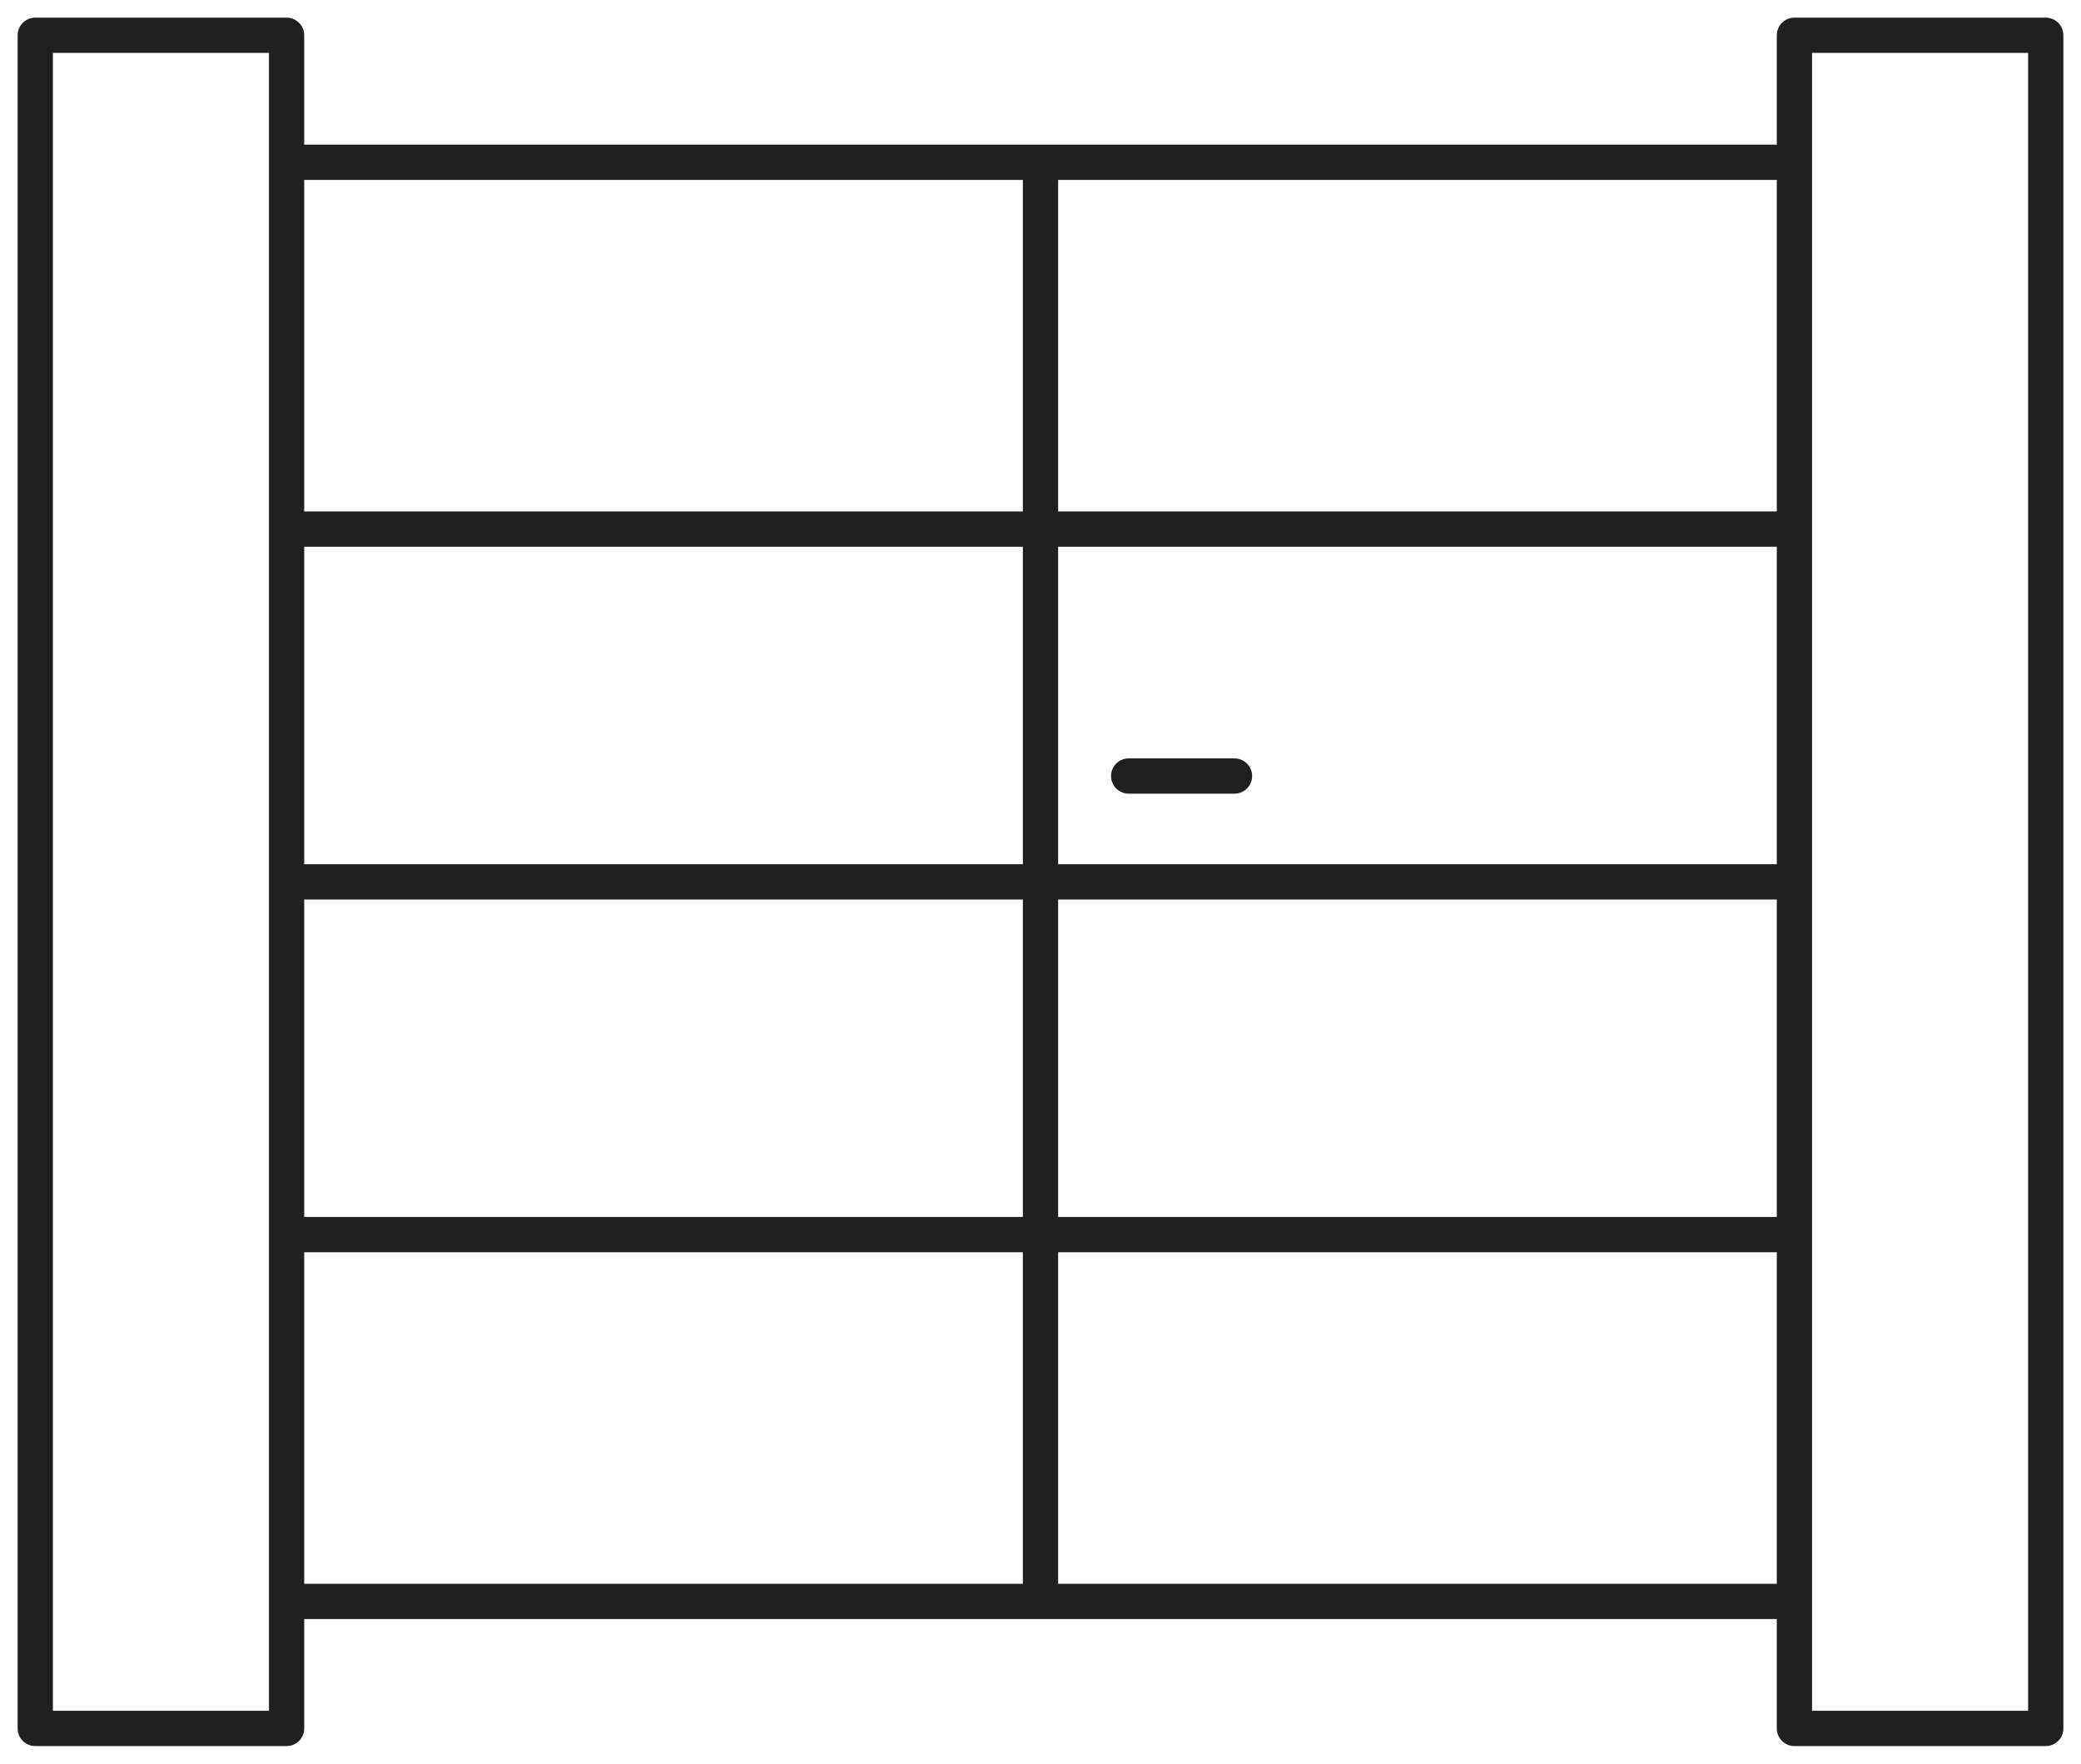
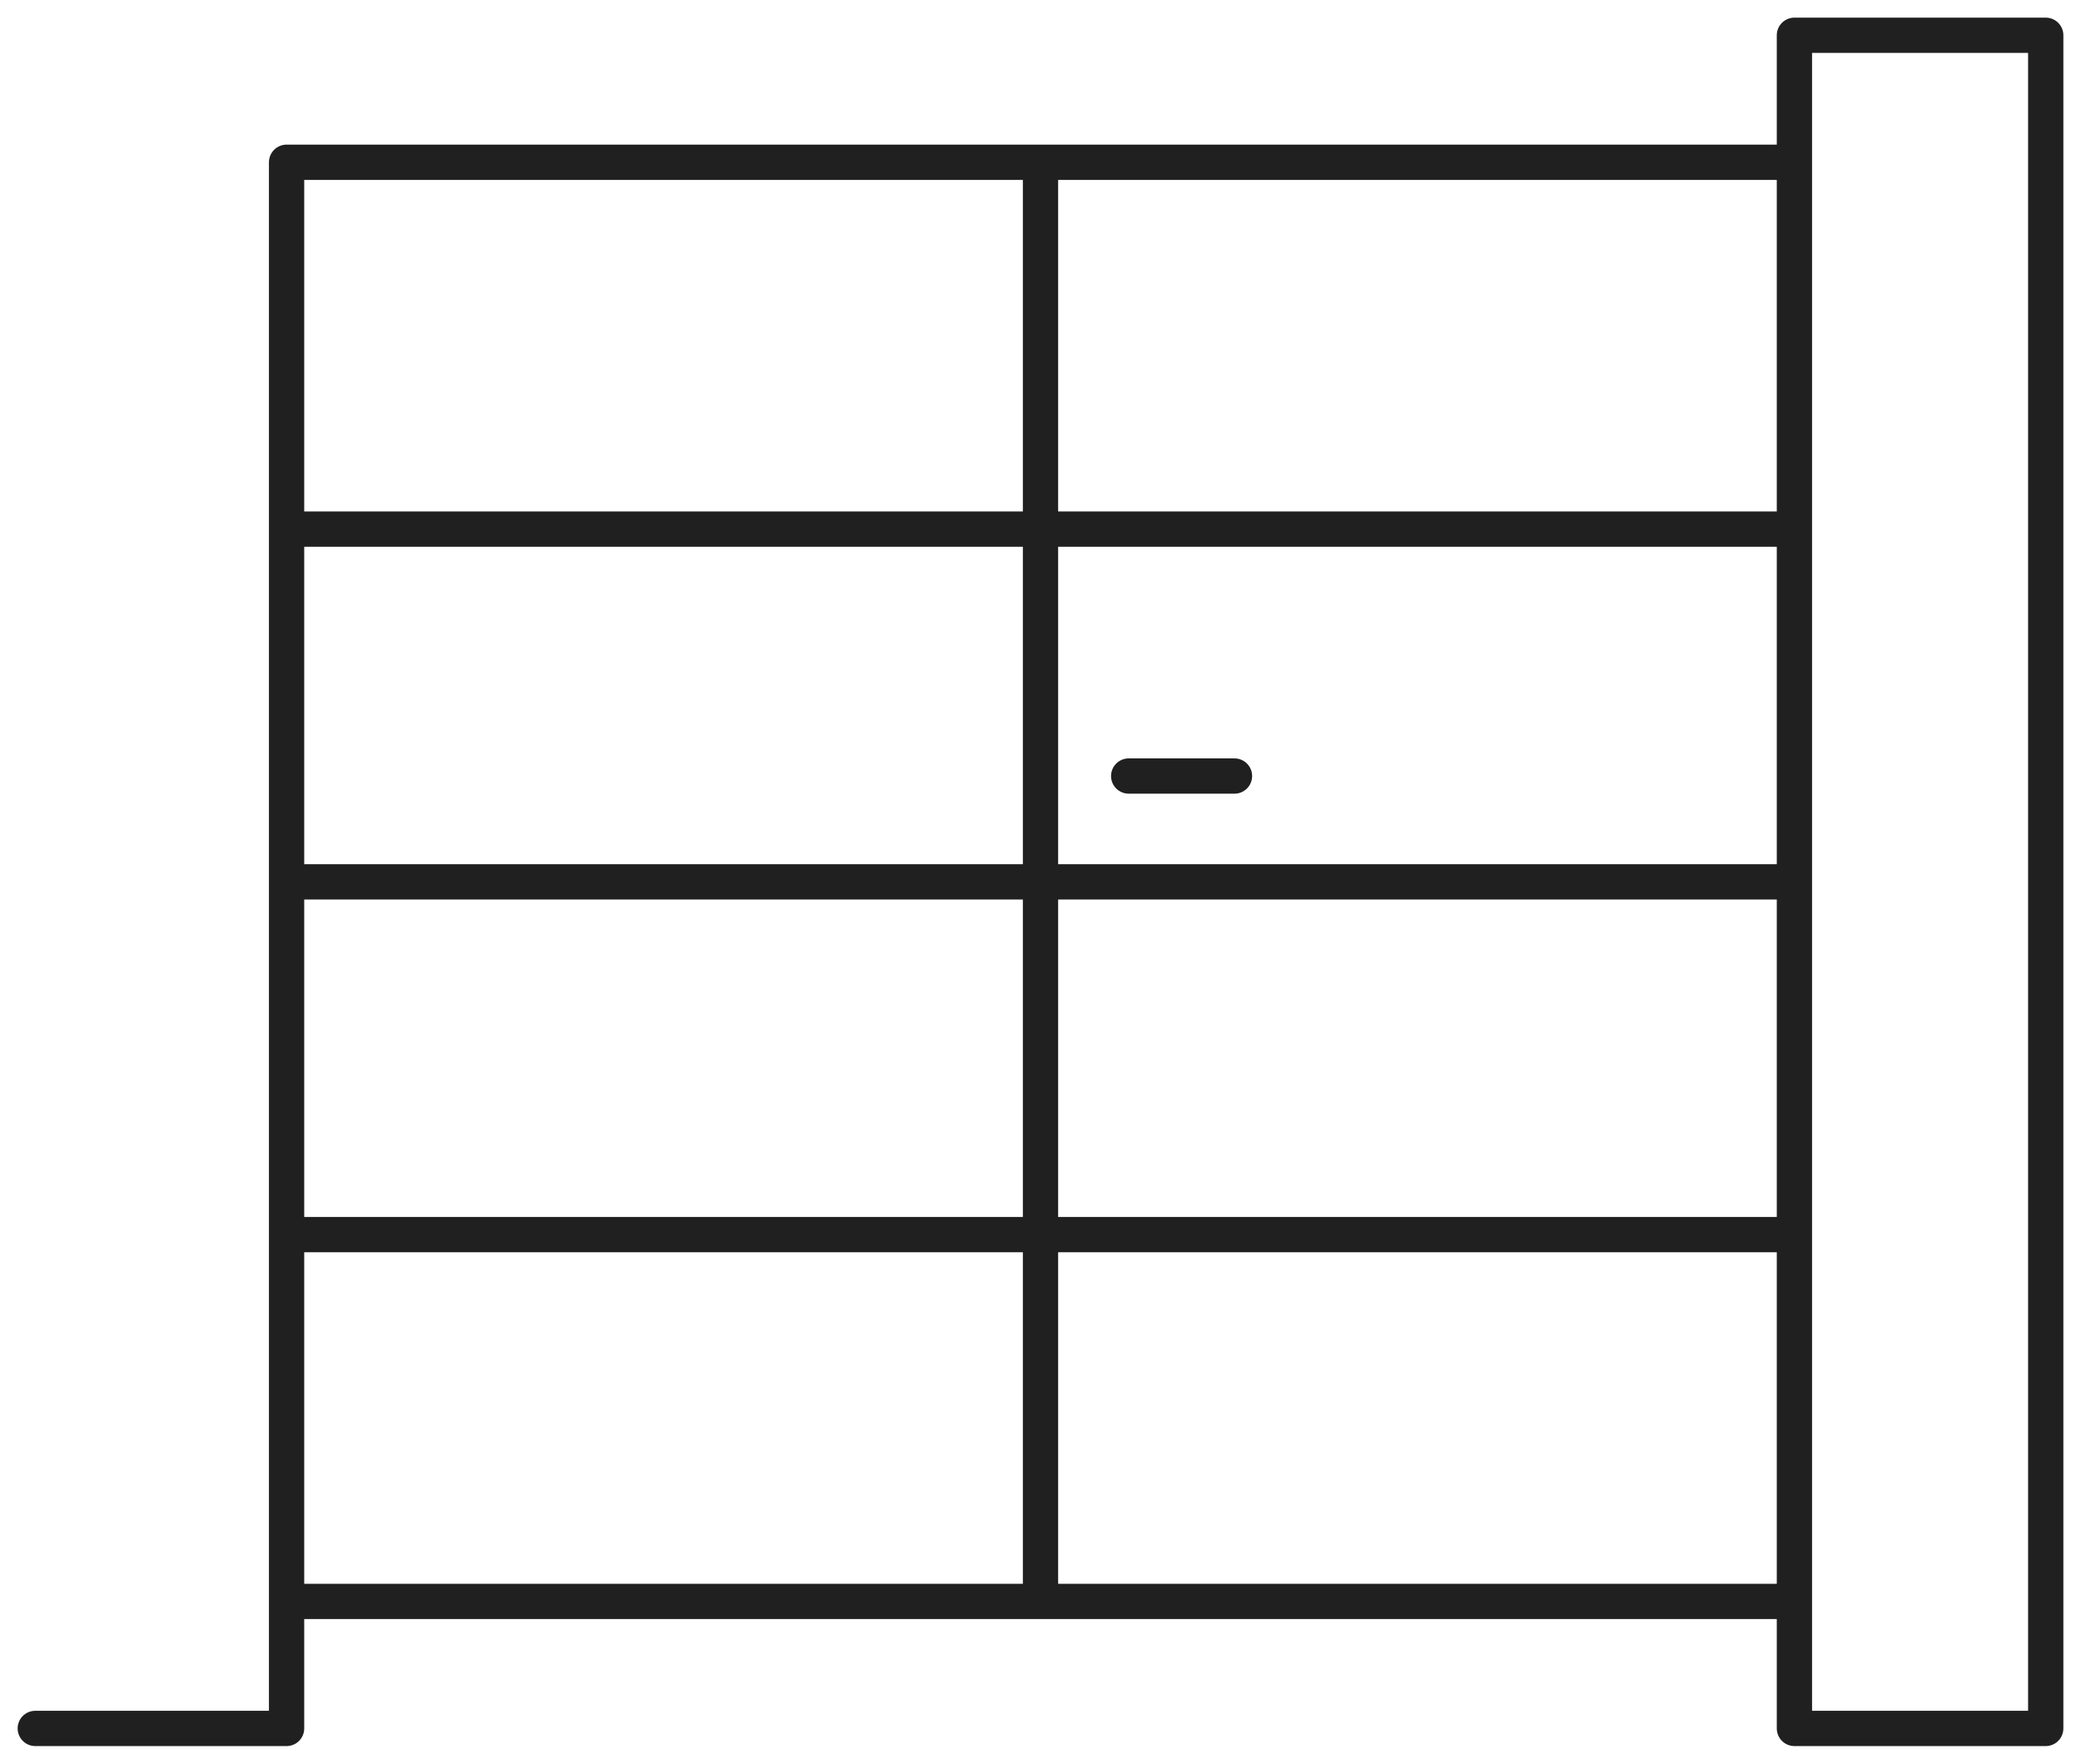
<svg xmlns="http://www.w3.org/2000/svg" width="59" height="50" viewBox="0 0 59 50" fill="none">
-   <path d="M29.5 5V45M35 25H32M8.125 35V45.399H50.875V35M8.125 35V49H1V1H8.125V15M8.125 35H50.875M8.125 35V25M50.875 35L50.875 49H58V1H50.875L50.875 15M50.875 35L50.875 25M8.125 25H50.875M8.125 25V15M50.875 25L50.875 15M8.125 15V4.6H50.875L50.875 15M8.125 15H50.875M32 22H35" stroke="#202020" stroke-miterlimit="10" stroke-linecap="round" stroke-linejoin="round" />
+   <path d="M29.5 5V45M35 25H32M8.125 35V45.399H50.875V35M8.125 35V49H1H8.125V15M8.125 35H50.875M8.125 35V25M50.875 35L50.875 49H58V1H50.875L50.875 15M50.875 35L50.875 25M8.125 25H50.875M8.125 25V15M50.875 25L50.875 15M8.125 15V4.6H50.875L50.875 15M8.125 15H50.875M32 22H35" stroke="#202020" stroke-miterlimit="10" stroke-linecap="round" stroke-linejoin="round" />
</svg>